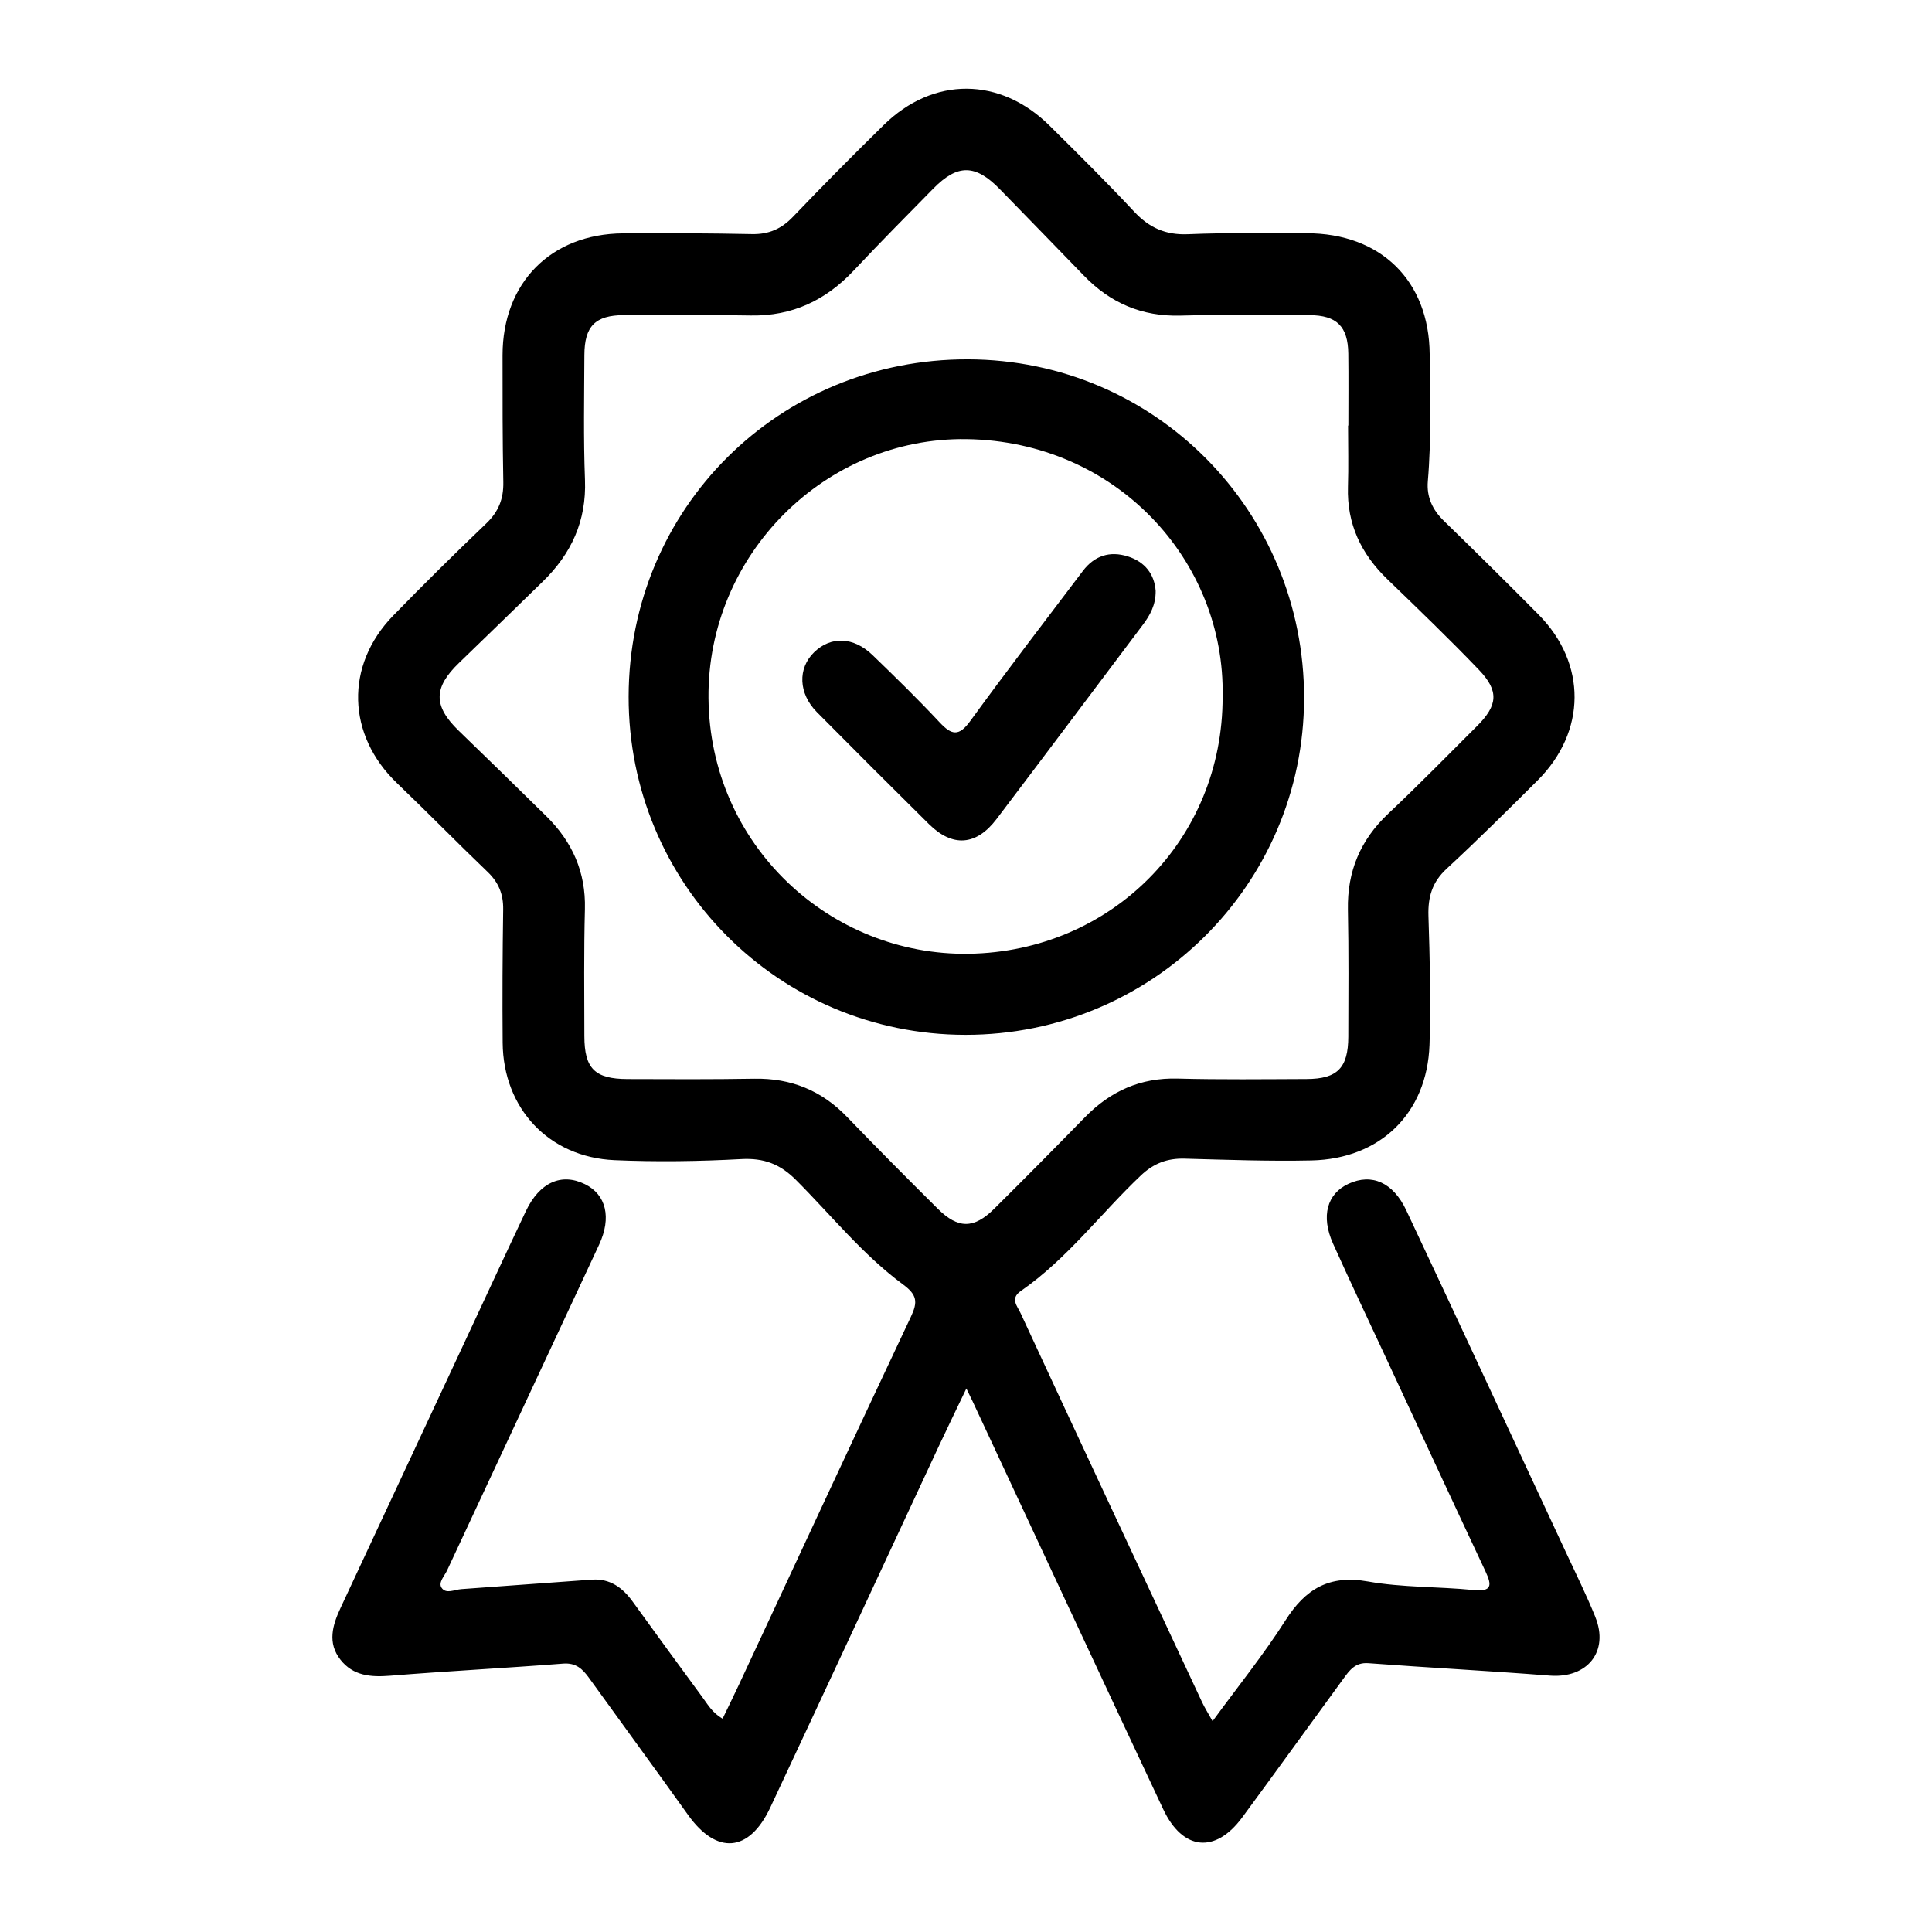
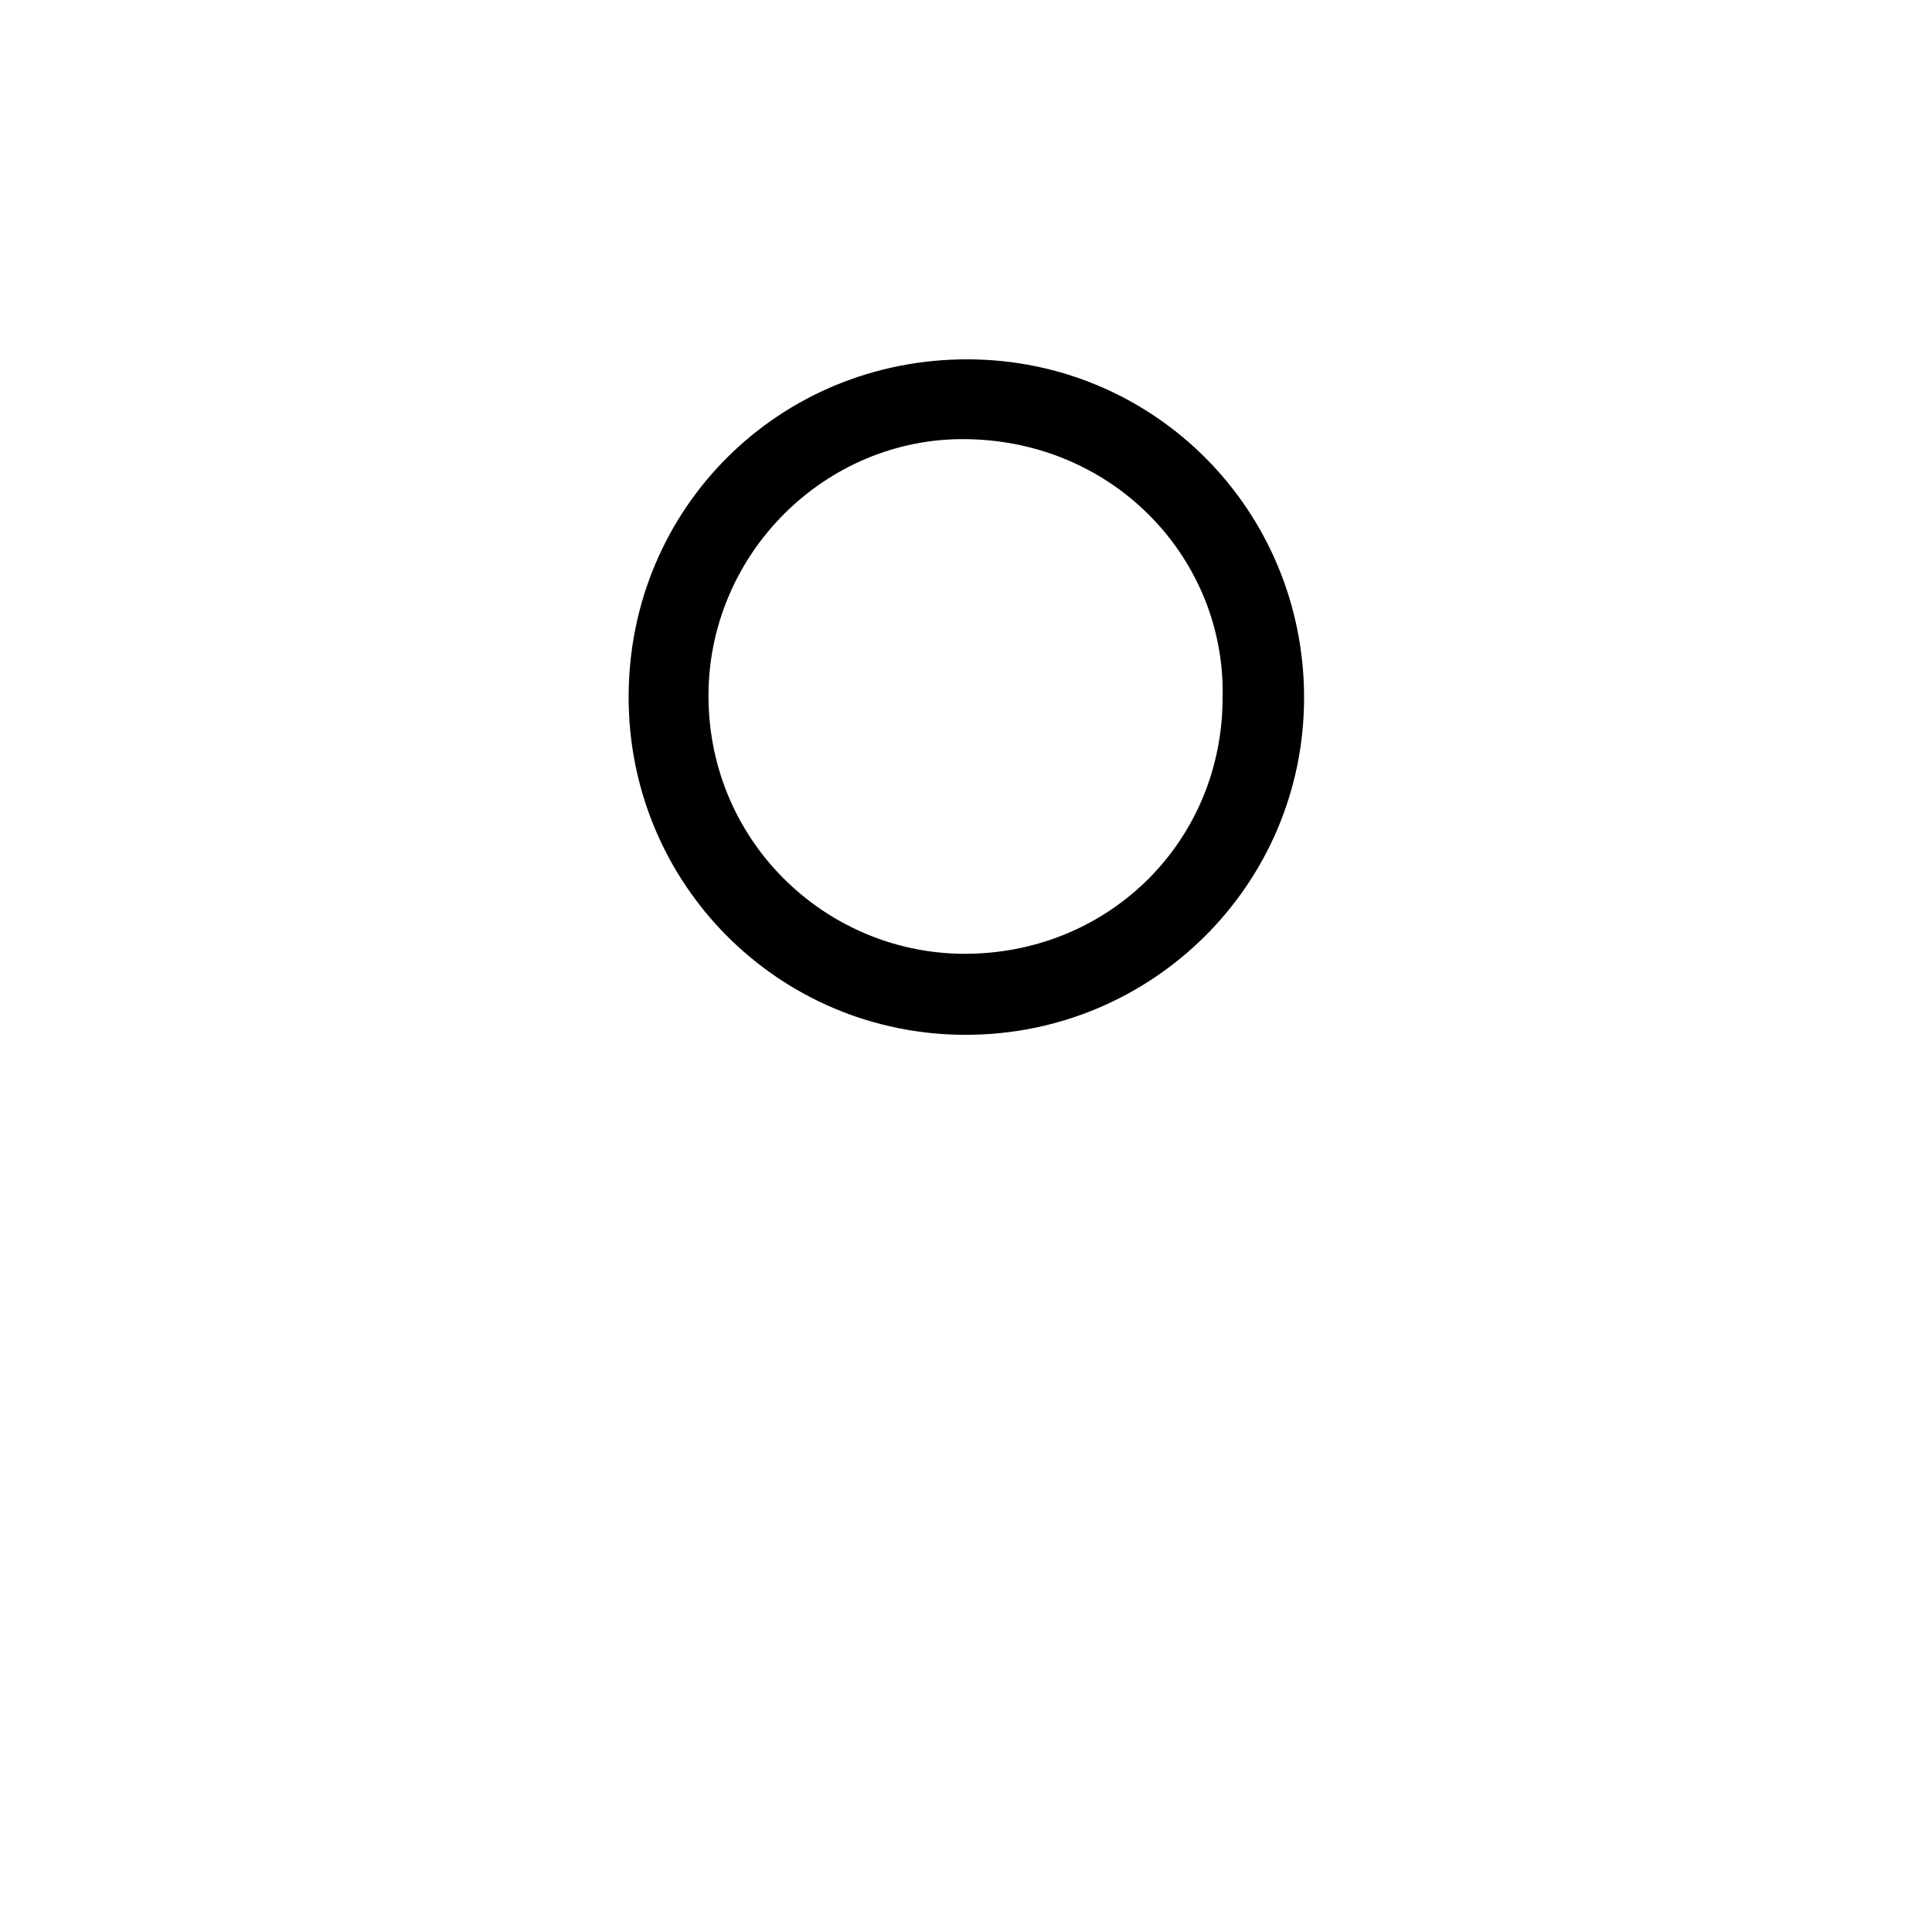
<svg xmlns="http://www.w3.org/2000/svg" id="Layer_1" data-name="Layer 1" viewBox="0 0 1200 1200">
  <defs>
    <style>      .cls-1 {        fill: #000;        stroke-width: 0px;      }    </style>
  </defs>
-   <path class="cls-1" d="M990.87,1004.27c-5.59-13.78-12.22-27.14-18.5-40.64-32.91-70.65-65.74-141.34-98.9-211.87-8.22-17.48-21.51-23.1-35.81-16.52-13.4,6.16-17.34,20.11-9.68,37.18,10.58,23.57,21.69,46.89,32.58,70.31,20.68,44.47,41.27,88.98,62.13,133.36,4.18,8.89,3.81,12.63-7.64,11.49-21.76-2.16-43.94-1.48-65.36-5.29-24.04-4.27-38.77,4.52-51.26,24.16-13.52,21.25-29.46,40.96-45.27,62.61-2.83-5.1-4.92-8.37-6.55-11.85-20.44-43.61-40.83-87.25-61.2-130.9-17.22-36.9-34.44-73.8-51.54-110.76-2.03-4.38-6.59-8.99.15-13.66,28.73-19.9,49.56-48.06,74.61-71.81,7.92-7.51,16.42-10.71,27.14-10.42,26.26.71,52.55,1.68,78.8,1.11,42.72-.91,71.83-29.25,73.33-71.75.95-26.67.17-53.43-.66-80.13-.36-11.73,2.3-20.96,11.23-29.22,19.27-17.85,37.94-36.36,56.54-54.92,30.41-30.33,30.66-72.66.63-103-19.41-19.61-39.04-39.01-58.83-58.24-7.11-6.91-10.78-14.91-9.95-24.63,2.25-26.24,1.31-52.53,1.15-78.78-.29-45.91-30.54-75.23-76.49-75.23-24.53,0-49.09-.43-73.58.6-13.94.59-24.14-4-33.51-14.04-17.02-18.25-34.79-35.81-52.52-53.38-30.7-30.42-72.22-30.64-102.98-.43-19.06,18.72-37.9,37.68-56.35,57-7.21,7.55-15.07,10.99-25.5,10.78-26.71-.52-53.44-.69-80.15-.46-44.84.38-74.75,30.76-74.78,75.66-.02,26.28-.03,52.57.47,78.84.2,10.35-2.94,18.36-10.52,25.61-19.62,18.77-38.96,37.85-57.89,57.32-30.09,30.96-28.74,74.24,2.39,104.06,18.97,18.17,37.33,36.98,56.3,55.16,6.84,6.56,9.78,13.88,9.64,23.31-.41,27.59-.55,55.19-.32,82.78.34,40.75,28.65,71.1,69.41,72.91,26.22,1.16,52.59.76,78.8-.66,13.96-.76,24.05,3.04,33.87,12.85,21.96,21.95,41.52,46.54,66.63,65.05,8.76,6.46,9.18,10.86,4.88,19.98-35.89,76.02-71.25,152.3-106.79,228.48-3.28,7.03-6.71,13.98-10.2,21.23-6.37-3.7-9.17-8.76-12.49-13.28-14.51-19.77-29-39.56-43.35-59.44-6.3-8.72-14.13-14.44-25.33-13.66-27.06,1.88-54.1,4-81.16,5.9-4.17.29-9.5,3.25-12.23-.87-2.16-3.27,1.8-7.26,3.43-10.74,31.45-67.47,63-134.89,94.44-202.36,7.84-16.84,4.36-31.1-8.8-37.56-14.61-7.18-28.22-1.14-36.72,16.78-12.57,26.51-24.87,53.14-37.28,79.73-25.93,55.55-51.86,111.09-77.78,166.65-5,10.71-8.31,21.73-.08,32.21,7.88,10.03,18.81,10.91,30.89,9.94,35.76-2.89,71.61-4.73,107.38-7.52,7.97-.62,12.06,3.27,16.07,8.82,20.49,28.42,41.21,56.67,61.57,85.18,17.78,24.89,37.95,23.36,51.09-4.67,34.95-74.53,69.58-149.21,104.38-223.81,5.43-11.63,11.06-23.17,17.39-36.4,1.92,3.96,2.87,5.85,3.77,7.77,39.46,84.5,78.78,169.07,118.45,253.47,12.14,25.84,32.43,27.81,49.13,5.15,21.04-28.55,41.77-57.34,62.71-85.97,3.85-5.26,7.35-10.42,15.62-9.8,37.52,2.82,75.11,4.75,112.63,7.71,23.33,1.84,37.04-14.95,28.3-36.49ZM582.49,750.79c-18.95-18.82-37.8-37.75-56.31-56.99-15.83-16.45-34.78-24.19-57.58-23.8-26.27.45-52.55.31-78.83.22-20.36-.07-26.78-6.5-26.81-26.7-.04-26.28-.35-52.57.34-78.83.6-23.01-7.85-41.82-23.87-57.63-18.08-17.84-36.3-35.53-54.53-53.21-15.86-15.38-15.75-26.77.27-42.17,17.35-16.68,34.52-33.55,51.8-50.31,17.87-17.33,27.35-37.78,26.37-63.31-.99-25.8-.47-51.67-.37-77.51.07-17.96,6.74-24.73,24.53-24.82,26.28-.13,52.56-.22,78.83.23,25.77.44,46.59-9.43,64.03-28.01,16.18-17.23,32.81-34.02,49.39-50.87,15.1-15.34,26.14-15.12,41.34.5,17.39,17.88,34.83,35.71,52.16,53.65,16.4,16.98,36,25.43,59.91,24.8,26.7-.7,53.43-.43,80.14-.29,17.04.09,23.95,7.04,24.16,23.9.19,14.89.04,29.78.04,44.67h-.18c0,12.7.33,25.41-.07,38.1-.72,22.97,8.13,41.57,24.42,57.31,19.19,18.55,38.45,37.05,56.9,56.31,12.59,13.15,11.79,22.01-1.11,34.89-18.29,18.25-36.37,36.72-55.16,54.44-17.35,16.37-25.56,35.88-25.08,59.69.53,26.27.31,52.55.24,78.83-.05,19.41-6.74,26.25-25.9,26.32-26.71.1-53.44.43-80.14-.28-23.03-.61-41.67,7.77-57.5,23.97-18.66,19.11-37.45,38.11-56.42,56.91-12.66,12.54-22.37,12.54-35.01-.01Z" />
  <path class="cls-1" d="M809.99,433.8c.21-116.53-92.68-210.28-208.67-210.61-117.36-.34-210.72,92.42-210.87,209.5-.15,116.25,93.09,209.92,209.09,210.06,116.11.14,210.24-93.32,210.44-208.96ZM601.84,592.4c-86.3,1.36-160.99-67.48-161.78-158.85-.78-88.89,72.3-162.06,160.3-160.79,92.87,1.34,160.78,75.42,159.03,160.02.19,88.9-69.25,158.23-157.55,159.62Z" />
-   <path class="cls-1" d="M700.52,345.6c-11.19-3.55-20.77-.44-27.91,8.99-23.47,31.03-47.18,61.9-70.06,93.37-7.06,9.71-11.6,8.54-18.92.72-13.43-14.36-27.52-28.14-41.68-41.8-11.84-11.42-25.87-11.85-36.25-1.79-10.32,10-9.82,25.62,1.68,37.23,23.08,23.31,46.29,46.48,69.6,69.55,14.66,14.51,29.41,13.46,42.02-3.17,30.37-40.06,60.51-80.3,90.73-120.48,4.53-6.02,8.17-12.44,8.07-21.2-.79-10.41-6.64-18.05-17.27-21.42Z" />
+   <path class="cls-1" d="M700.52,345.6Z" />
</svg>